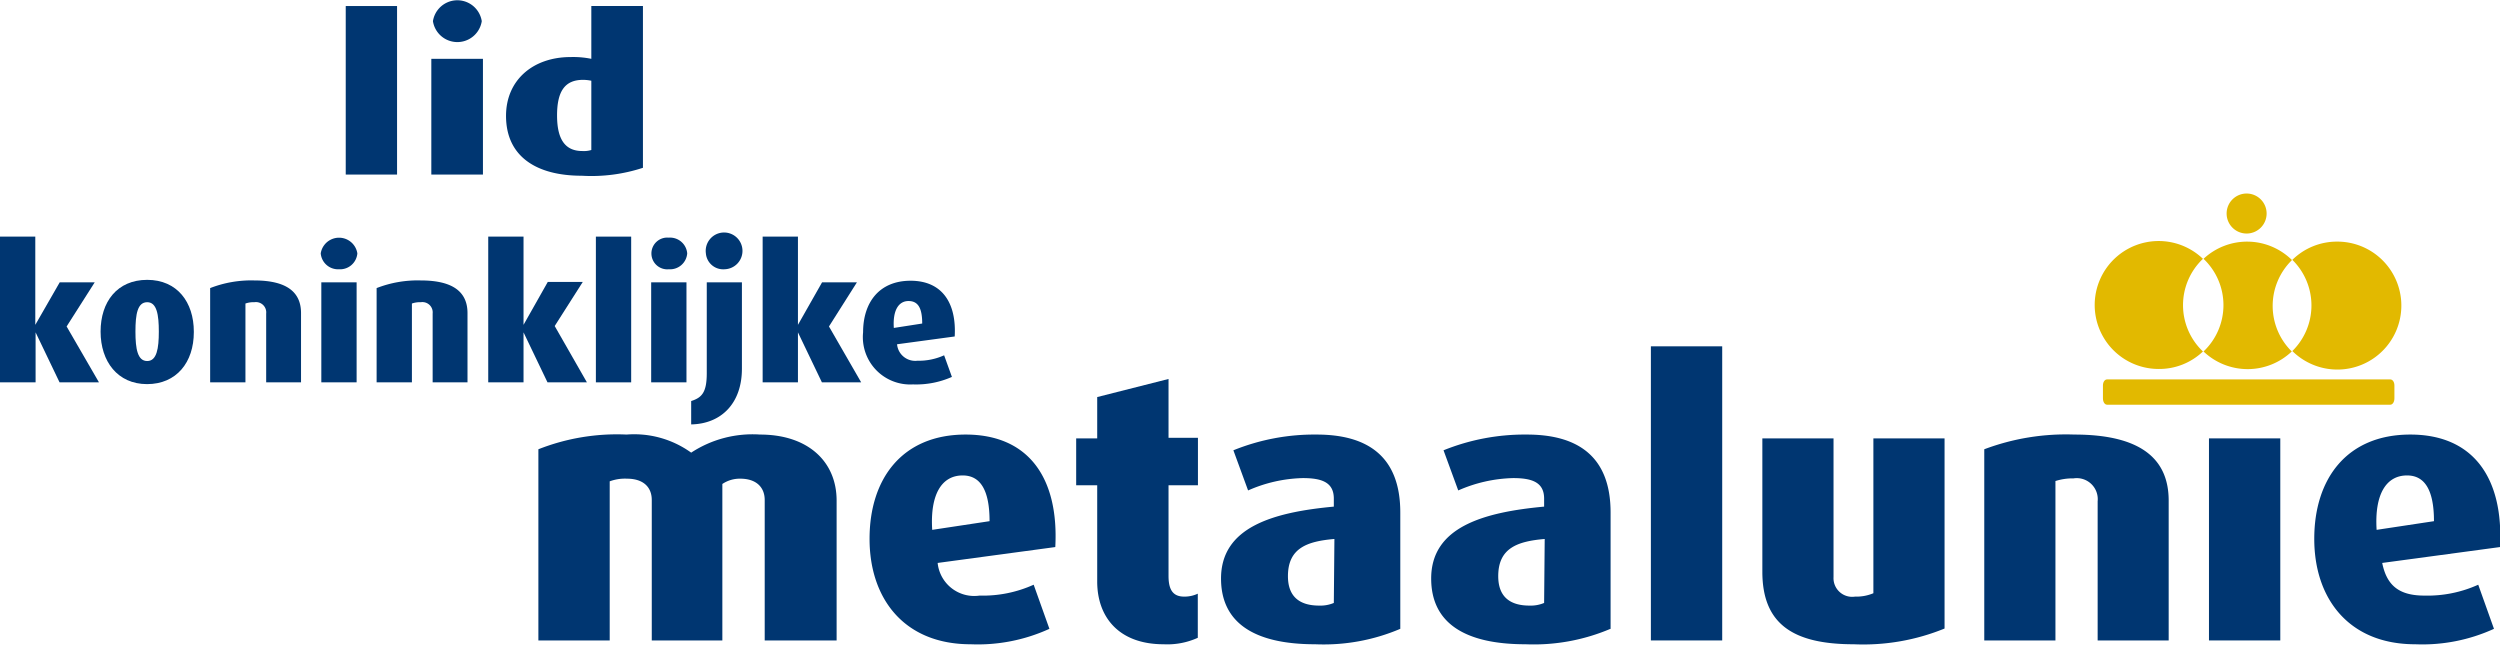
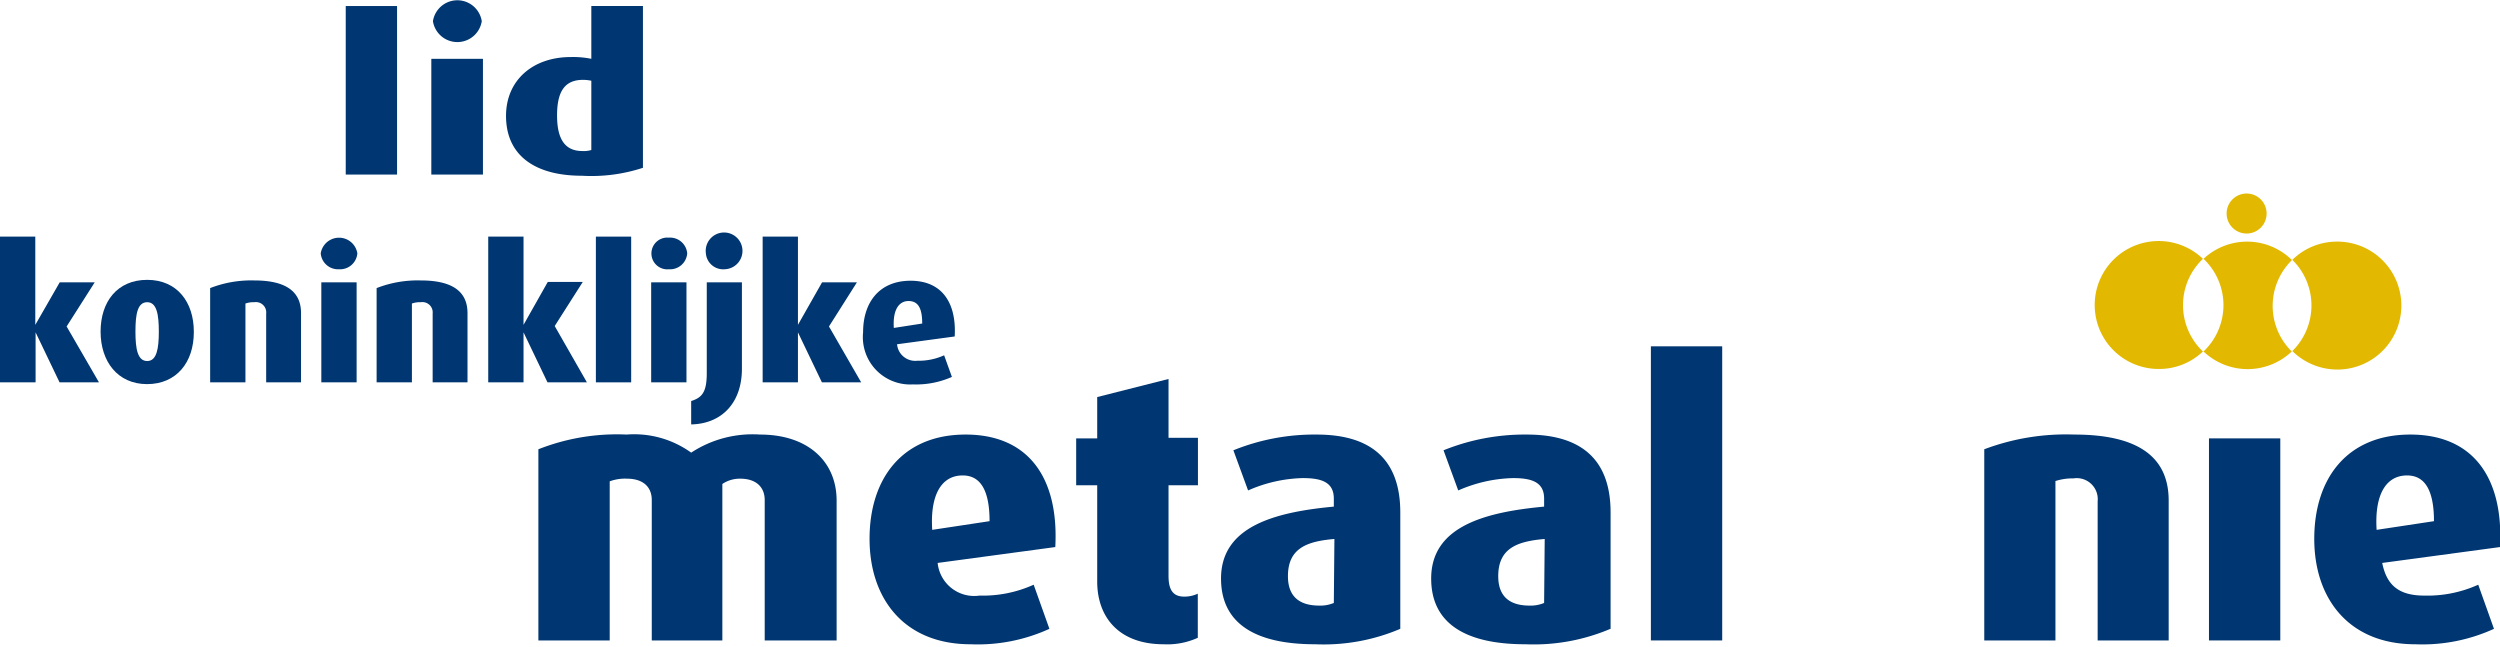
<svg xmlns="http://www.w3.org/2000/svg" id="Laag_1" data-name="Laag 1" viewBox="0 0 170 44" style="zoom: 1;">
  <path d="M4.05,26,2.42,22.6h0V26H0V16.09H2.4v6h0L4.06,19.2H6.44l-1.91,3L6.73,26Z" fill="#003671" />
  <path d="M10.8,22.55c0,1.15-.14,2-.79,2s-.8-.81-.8-2,.14-2,.8-2S10.8,21.42,10.8,22.55Zm2.38,0c0-2-1.13-3.52-3.17-3.52s-3.17,1.49-3.17,3.52S8,26.12,10,26.12,13.18,24.64,13.18,22.59Z" fill="#003671" />
  <path d="M18.1,26V21.32a.7.7,0,0,0-.8-.77,1.63,1.63,0,0,0-.61.09V26h-2.4V19.59a7.68,7.68,0,0,1,3-.52c2.3,0,3.18.86,3.18,2.22V26Z" fill="#003671" />
  <path d="M21.85,26V19.2h2.4V26Zm1.2-7.69a1.18,1.18,0,0,1-1.24-1.08,1.26,1.26,0,0,1,2.49,0A1.18,1.18,0,0,1,23.05,18.31Z" fill="#003671" />
  <path d="M29.42,26V21.32a.7.7,0,0,0-.8-.77,1.63,1.63,0,0,0-.61.09V26h-2.4V19.59a7.68,7.68,0,0,1,3-.52c2.3,0,3.18.86,3.18,2.22V26Z" fill="#003671" />
  <path d="M37.23,26,35.6,22.6h0V26h-2.4V16.09h2.4v6h0l1.65-2.92h2.38l-1.91,3L39.91,26Z" fill="#003671" />
  <path d="M40.52,26V16.09h2.4V26Z" fill="#003671" />
  <path d="M44.28,26V19.2h2.4V26Zm1.2-7.69a1.08,1.08,0,1,1,0-2.15,1.17,1.17,0,0,1,1.25,1.07A1.17,1.17,0,0,1,45.48,18.31Z" fill="#003671" />
  <path d="M47,28.86V27.27c.73-.23,1.06-.59,1.06-1.89V19.2h2.39v5.85C50.46,27.4,49.07,28.82,47,28.86Zm2.27-10.55A1.18,1.18,0,0,1,48,17.23a1.25,1.25,0,1,1,1.25,1.08Z" fill="#003671" />
  <path d="M55.89,26l-1.63-3.4h0V26h-2.4V16.09h2.4v6h0L55.9,19.2h2.37l-1.9,3L58.56,26Z" fill="#003671" />
  <path d="M62.71,22l-1.93.3c-.08-1.19.32-1.83,1-1.83S62.71,21,62.71,22Zm2.21.88c.13-2.31-.88-3.79-3-3.79s-3.23,1.46-3.23,3.51a3.22,3.22,0,0,0,3.39,3.54,6,6,0,0,0,2.65-.51l-.53-1.47a4.18,4.18,0,0,1-1.82.37A1.24,1.24,0,0,1,61,23.41Z" fill="#003671" />
  <path d="M149.8,17.6a4.35,4.35,0,1,0-3,7.49,4.3,4.3,0,0,0,3-1.19,4.34,4.34,0,0,1,0-6.3Z" fill="#e2b900" />
  <path d="M155.84,17.67a4.34,4.34,0,0,0-6-.07,4.34,4.34,0,0,1,0,6.3,4.35,4.35,0,0,0,6,0,4.35,4.35,0,0,1,0-6.2Z" fill="#e2b900" />
  <path d="M158.88,16.43a4.32,4.32,0,0,0-3,1.24,4.35,4.35,0,0,1,0,6.2,4.35,4.35,0,1,0,3.06-7.44Z" fill="#e2b900" />
  <path d="M154.13,14.52a1.36,1.36,0,1,1-1.36-1.36A1.36,1.36,0,0,1,154.13,14.52Z" fill="#e2b900" />
-   <path d="M162.82,27.09c0,.24-.12.43-.28.43H143.28c-.16,0-.28-.19-.28-.43v-.88c0-.23.12-.41.28-.41h19.26c.16,0,.28.18.28.41Z" fill="#e2b900" />
  <path d="M52,43.55V34c0-.87-.58-1.45-1.66-1.45a2.12,2.12,0,0,0-1.22.36V43.55H44.32V34c0-.89-.59-1.45-1.69-1.45a3,3,0,0,0-1.17.18V43.55H36.61v-13a14.56,14.56,0,0,1,6-1A6.63,6.63,0,0,1,47,30.78a7.6,7.6,0,0,1,4.68-1.23c3.27,0,5.21,1.84,5.21,4.49v9.51Z" fill="#003671" />
  <path d="M67.29,35.44l-3.9.59c-.15-2.4.64-3.7,2.07-3.7C66.68,32.33,67.29,33.35,67.29,35.44Zm4.47,1.76c.25-4.67-1.79-7.65-6.1-7.65s-6.53,3-6.53,7.09S61.5,43.81,66,43.81a11.7,11.7,0,0,0,5.36-1.05l-1.07-3a8.38,8.38,0,0,1-3.68.74,2.5,2.5,0,0,1-2.85-2.22Z" fill="#003671" />
  <path d="M79.13,43.81c-3.09,0-4.52-1.89-4.52-4.26V33H73.18V29.81h1.43V27l4.85-1.23v4h2V33h-2v6.17c0,1,.35,1.4,1.07,1.4a2.13,2.13,0,0,0,.92-.2v3A5,5,0,0,1,79.13,43.81Z" fill="#003671" />
  <path d="M90.7,41a2.34,2.34,0,0,1-1,.18c-1.33,0-2.12-.61-2.12-2,0-1.91,1.3-2.37,3.16-2.53Zm4.52,1.79V34.85c0-3.9-2.32-5.3-5.69-5.3a14.66,14.66,0,0,0-5.66,1.07l1,2.73a9.75,9.75,0,0,1,3.72-.84c1.32,0,2.11.3,2.11,1.4v.54c-4.08.38-7.67,1.37-7.67,4.89,0,3,2.24,4.47,6.4,4.47A13.29,13.29,0,0,0,95.22,42.76Z" fill="#003671" />
  <path d="M105,41a2.34,2.34,0,0,1-1,.18c-1.33,0-2.12-.61-2.12-2,0-1.91,1.3-2.37,3.16-2.53Zm4.52,1.79V34.85c0-3.9-2.33-5.3-5.69-5.3a14.73,14.73,0,0,0-5.67,1.07l1,2.73a9.8,9.8,0,0,1,3.73-.84c1.32,0,2.11.3,2.11,1.4v.54c-4.09.38-7.68,1.37-7.68,4.89,0,3,2.25,4.47,6.41,4.47A13.33,13.33,0,0,0,109.51,42.76Z" fill="#003671" />
  <path d="M112.26,43.55v-20h4.85v20Z" fill="#003671" />
-   <path d="M126.06,43.81c-4.11,0-6.22-1.36-6.22-4.93V29.81h4.84v9.43a1.27,1.27,0,0,0,1.46,1.33,3,3,0,0,0,1.25-.23V29.81h4.84V42.74A14.6,14.6,0,0,1,126.06,43.81Z" fill="#003671" />
  <path d="M142.64,43.55V34.09A1.43,1.43,0,0,0,141,32.53a3.86,3.86,0,0,0-1.23.18V43.55h-4.84v-13a15.77,15.77,0,0,1,6.12-1c4.64,0,6.42,1.74,6.42,4.49v9.51Z" fill="#003671" />
  <path d="M150.21,43.55V29.81h4.85V43.55Z" fill="#003671" />
  <path d="M165.51,35.44l-3.9.59c-.15-2.4.64-3.7,2.07-3.7C164.9,32.33,165.51,33.35,165.51,35.44ZM170,37.2c.25-4.67-1.79-7.65-6.1-7.65s-6.53,3-6.53,7.09,2.37,7.17,6.86,7.17a11.7,11.7,0,0,0,5.36-1.05l-1.07-3a8.37,8.37,0,0,1-3.67.74c-1.77,0-2.56-.74-2.86-2.22Z" fill="#003671" />
  <path d="M23.51,11.87V.41H27V11.87Z" fill="#003671" />
  <path d="M29.33,11.87V4h3.51v7.87Z" fill="#003671" />
  <path d="M40.21,10.2a1.73,1.73,0,0,1-.61.07c-1.17,0-1.72-.79-1.72-2.42s.52-2.42,1.77-2.42a2.82,2.82,0,0,1,.56.06Zm3.51,1.21V.41H40.21V4a6.16,6.16,0,0,0-1.41-.12c-2.55,0-4.39,1.56-4.39,4,0,2.76,2.06,4.07,5.15,4.07A11.23,11.23,0,0,0,43.72,11.41Z" fill="#003671" />
  <path d="M32.76,1.44a1.68,1.68,0,0,1-3.32,0,1.68,1.68,0,0,1,3.32,0Z" fill="#003671" />
</svg>